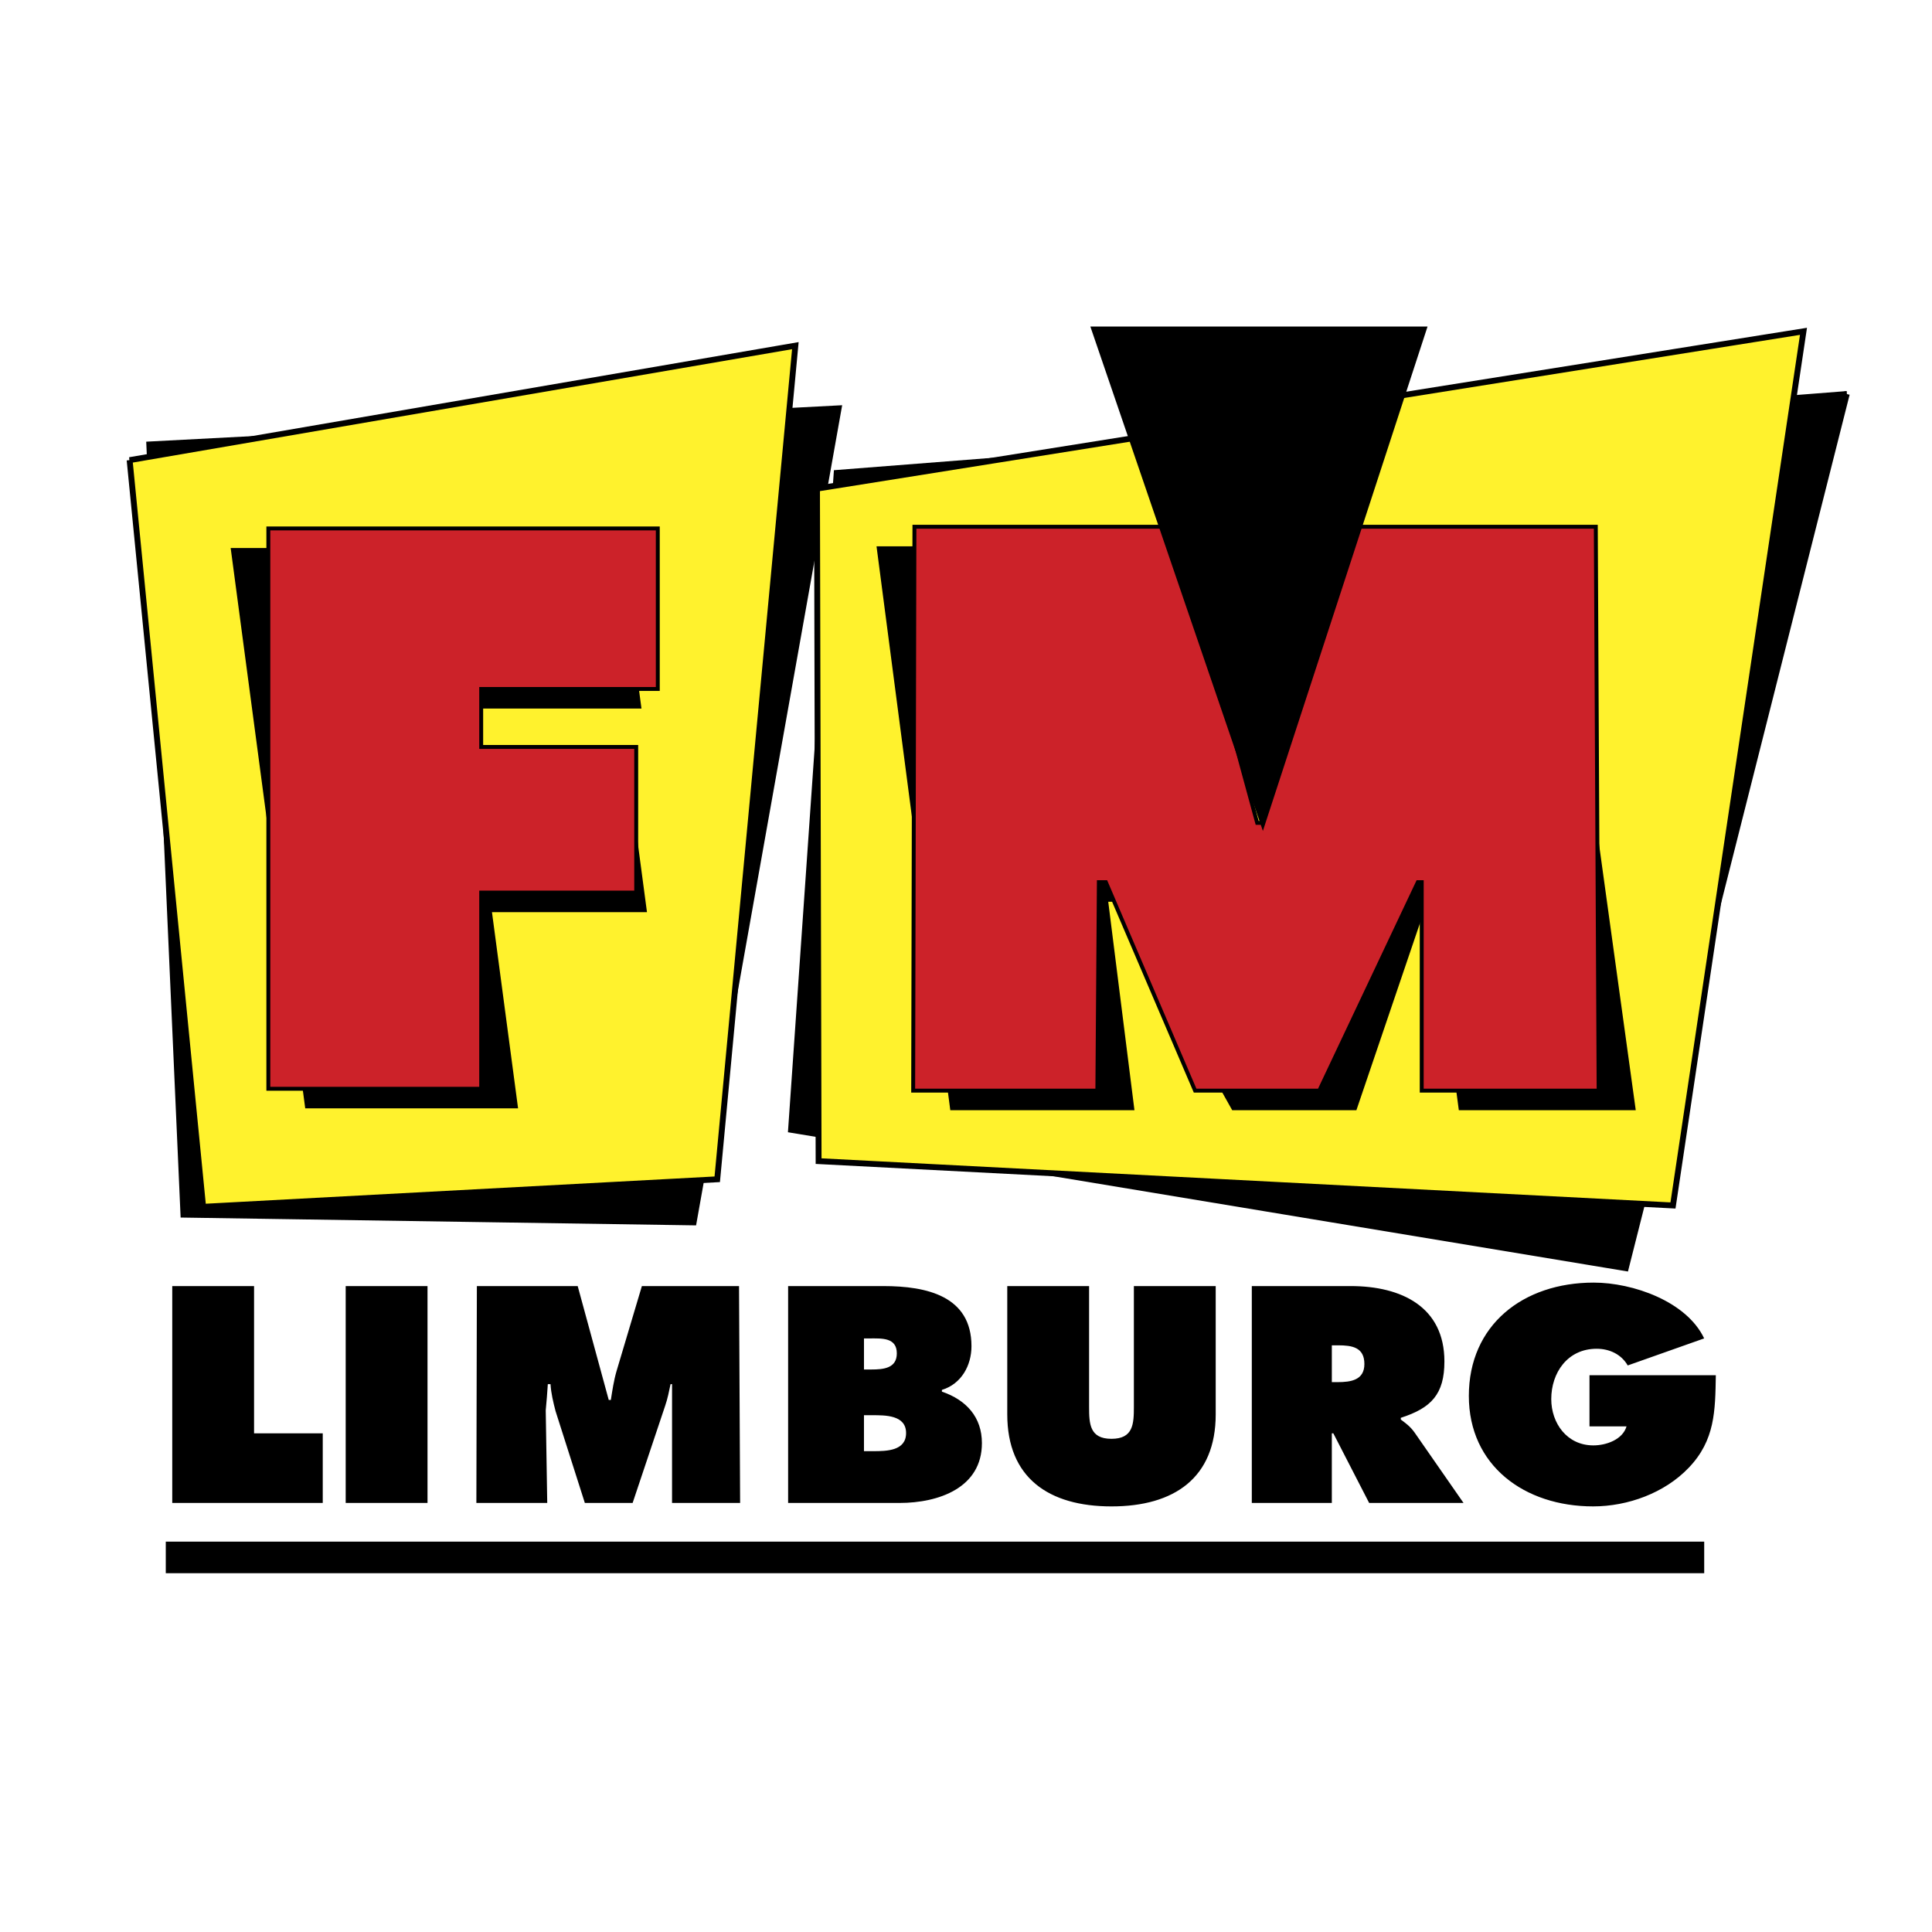
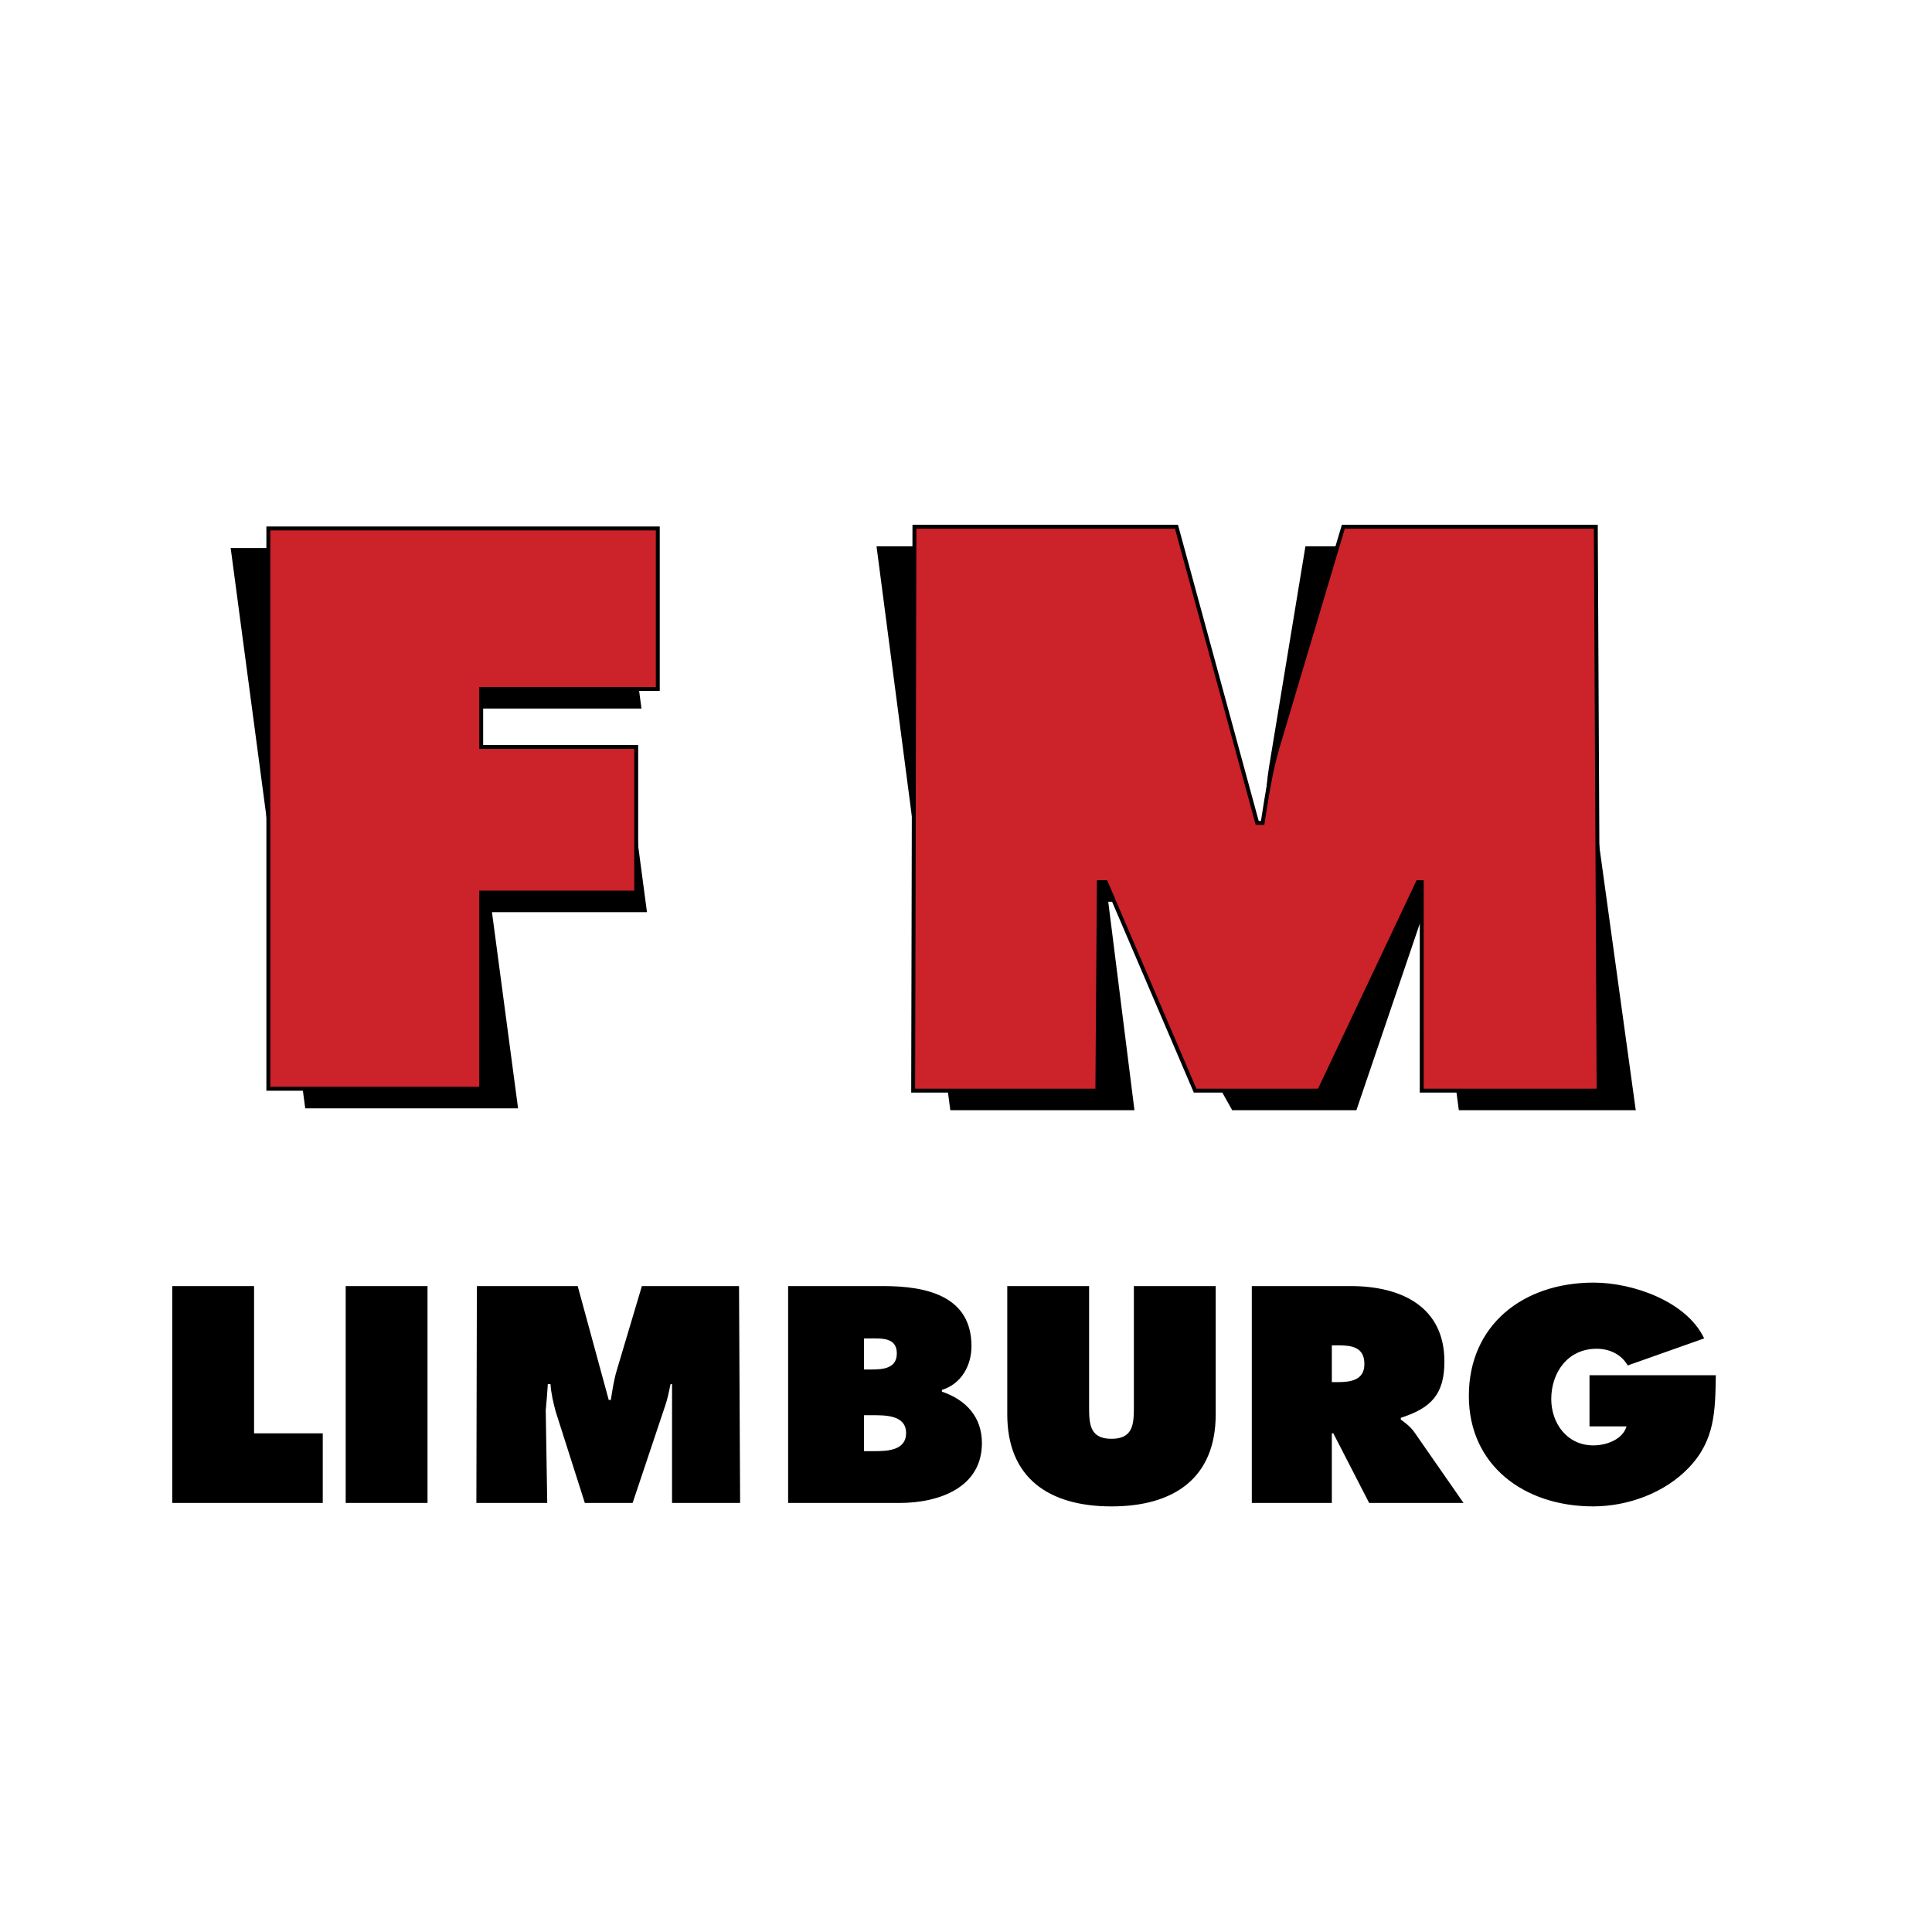
<svg xmlns="http://www.w3.org/2000/svg" width="2500" height="2500" viewBox="0 0 192.756 192.756">
  <g fill-rule="evenodd" clip-rule="evenodd">
    <path fill="#fff" d="M0 0h192.756v192.756H0V0z" />
-     <path stroke="#000" stroke-width=".587" stroke-miterlimit="2.613" d="M14.895 44.344l68.775-3.603-14.467 81.218-50.901-.773-3.407-76.842zM184.252 39.312l-22.049 87.213-83.28-13.807 4.552-65.533 100.777-7.873z" />
-     <path fill="#fff22d" stroke="#000" stroke-width=".587" stroke-miterlimit="2.613" d="M12.932 45.908l66.42-11.423-7.793 83.173-51.294 2.746-7.333-74.496zM179.934 33.056l-13.02 87.214-85.242-4.424-.16-67.097 98.422-15.693z" />
    <path d="M17.185 128.312h8.163v14.692h6.853v6.945H17.185v-21.637zM34.49 128.312h8.163v21.637H34.49v-21.637zM78.631 128.312h9.504c4.35 0 8.789 1.004 8.789 5.998 0 1.894-.983 3.759-2.95 4.361v.173c2.443.832 3.992 2.554 3.992 5.136 0 4.448-4.29 5.97-8.223 5.97H78.631v-21.638zm8.313 8.322c1.191 0 2.532-.115 2.532-1.607 0-1.606-1.52-1.492-2.711-1.492h-.566v3.1h.745v-.001zm-.745 8.149h.924c1.34 0 3.277-.028 3.277-1.808 0-1.808-2.086-1.779-3.396-1.779h-.805v3.587zM121.291 128.312v12.799c0 6.313-4.113 9.183-10.398 9.183-6.287 0-10.398-2.869-10.398-9.183v-12.799h8.164v12.053c0 1.693.059 3.186 2.234 3.186 2.174 0 2.234-1.492 2.234-3.186v-12.053h8.164zM124.893 128.312h9.861c5.066 0 9.355 2.066 9.355 7.519 0 3.271-1.311 4.649-4.35 5.624v.173c.418.315.924.66 1.371 1.291l4.887 7.031h-9.416l-3.574-6.945h-.15v6.945h-7.984v-21.638zm7.984 9.584h.566c1.342 0 2.682-.201 2.682-1.808 0-1.665-1.221-1.865-2.621-1.865h-.627v3.673zM171.188 137.208c-.061 3.529-.061 6.484-2.713 9.24-2.383 2.496-6.047 3.845-9.533 3.845-6.852 0-12.395-4.075-12.395-11.02 0-7.06 5.393-11.307 12.455-11.307 3.902 0 9.266 1.865 11.023 5.567l-7.627 2.698c-.627-1.091-1.789-1.665-3.1-1.665-2.92 0-4.529 2.411-4.529 5.021 0 2.383 1.551 4.62 4.201 4.62 1.281 0 2.92-.573 3.309-1.894h-3.695v-5.107h12.604v.002zM47.577 128.312h10.06l3.098 11.364h.208c.149-.947.298-1.951.566-2.87l2.532-8.494h9.692l.108 21.638h-6.792l.001-11.852h-.149c-.149.717-.298 1.463-.536 2.151l-3.248 9.7H58.35l-2.92-9.154c-.238-.919-.447-1.779-.506-2.697h-.268c-.06.86-.119 1.75-.208 2.61l.15 9.241h-7.07l.049-21.637zM23.014 54.678h38.855L64 70.692H46.38l.77 5.784h15.465l1.934 14.531H49.084l2.604 19.573H30.453l-7.439-55.902zM135.328 110.767h-12.389l-11.672-20.798h-.697l2.615 20.798H94.811l-7.36-56.26h26.145l11.984 29.548h.541c.061-2.463.1-5.074.479-7.462l3.643-22.086h25.189l7.768 56.26h-17.652l-2.766-20.798h-.387l-7.067 20.798z" />
    <path fill="#cc2229" stroke="#000" stroke-width=".391" stroke-miterlimit="2.613" d="M26.773 52.723h38.855v16.014H48.009v5.784h15.466v14.531H48.009v19.573H26.773V52.723zM131.625 108.812h-12.389l-8.906-20.798h-.697l-.15 20.798H91.107l.126-56.26h26.144L125.43 82.1h.543c.387-2.463.773-5.074 1.471-7.462l6.582-22.086h25.188l.281 56.26h-17.65l.002-20.798h-.387l-9.835 20.798z" />
-     <path d="M170.029 156.962v-3.155H16.54v3.155h153.489zM125.998 82.904l16.428-50.324h-33.641l17.213 50.324z" />
  </g>
</svg>